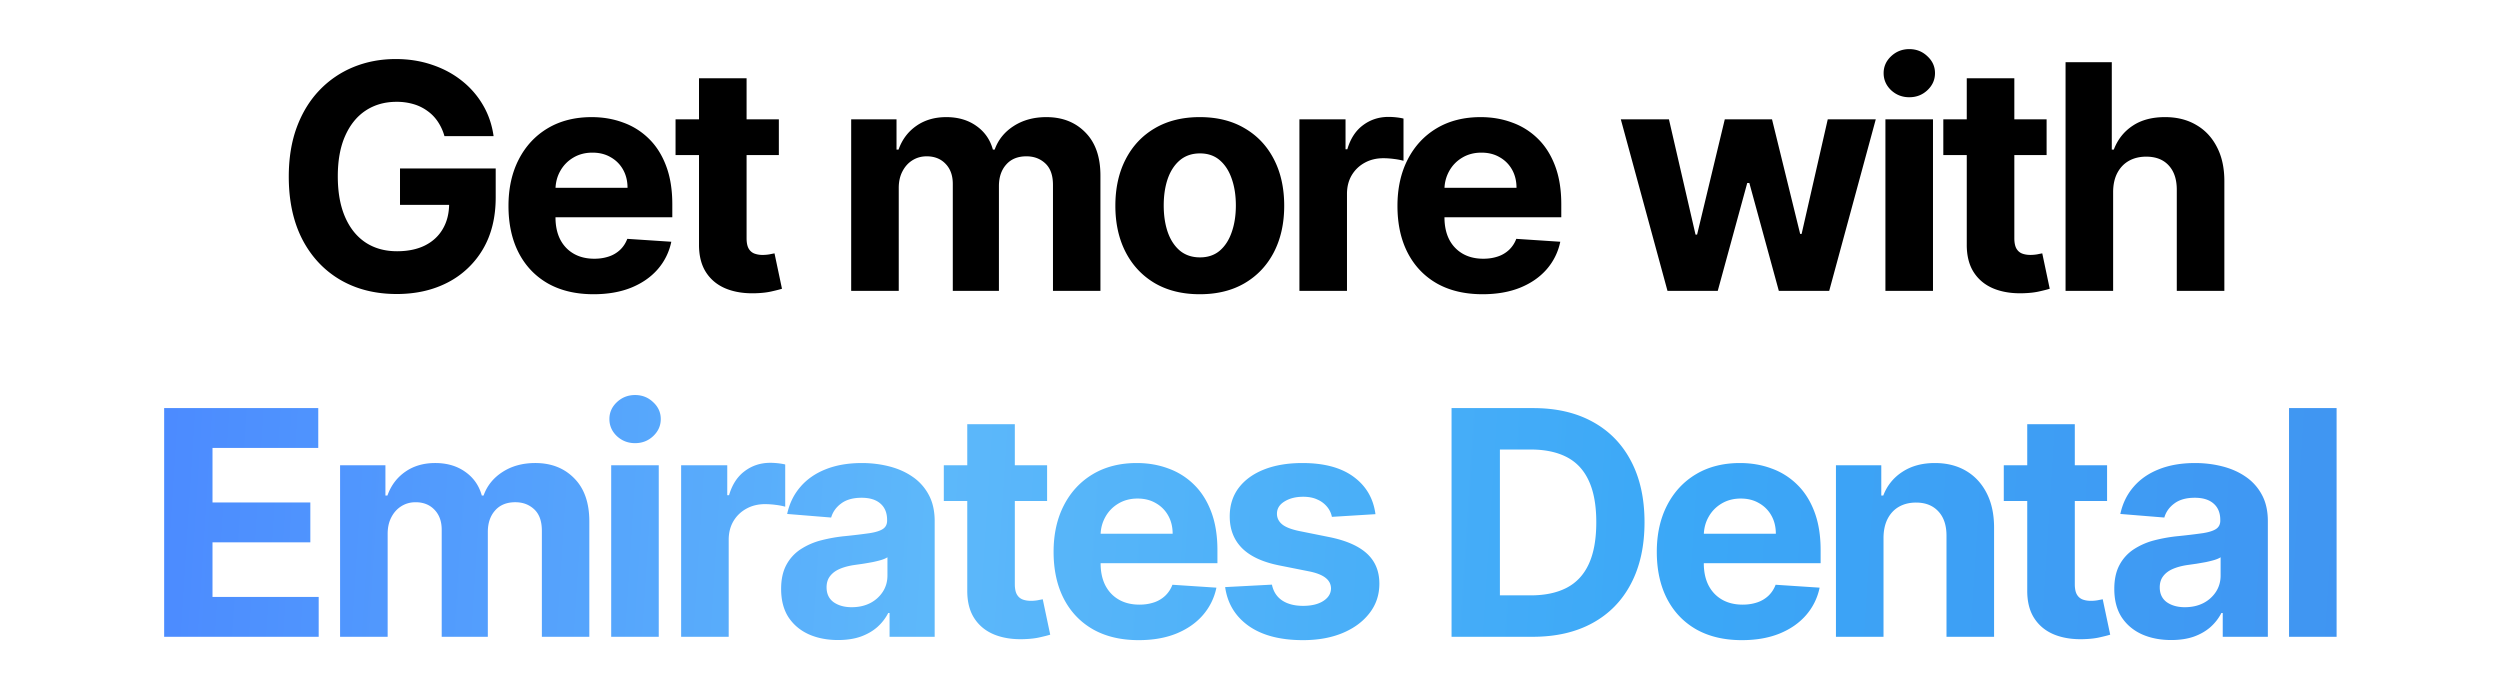
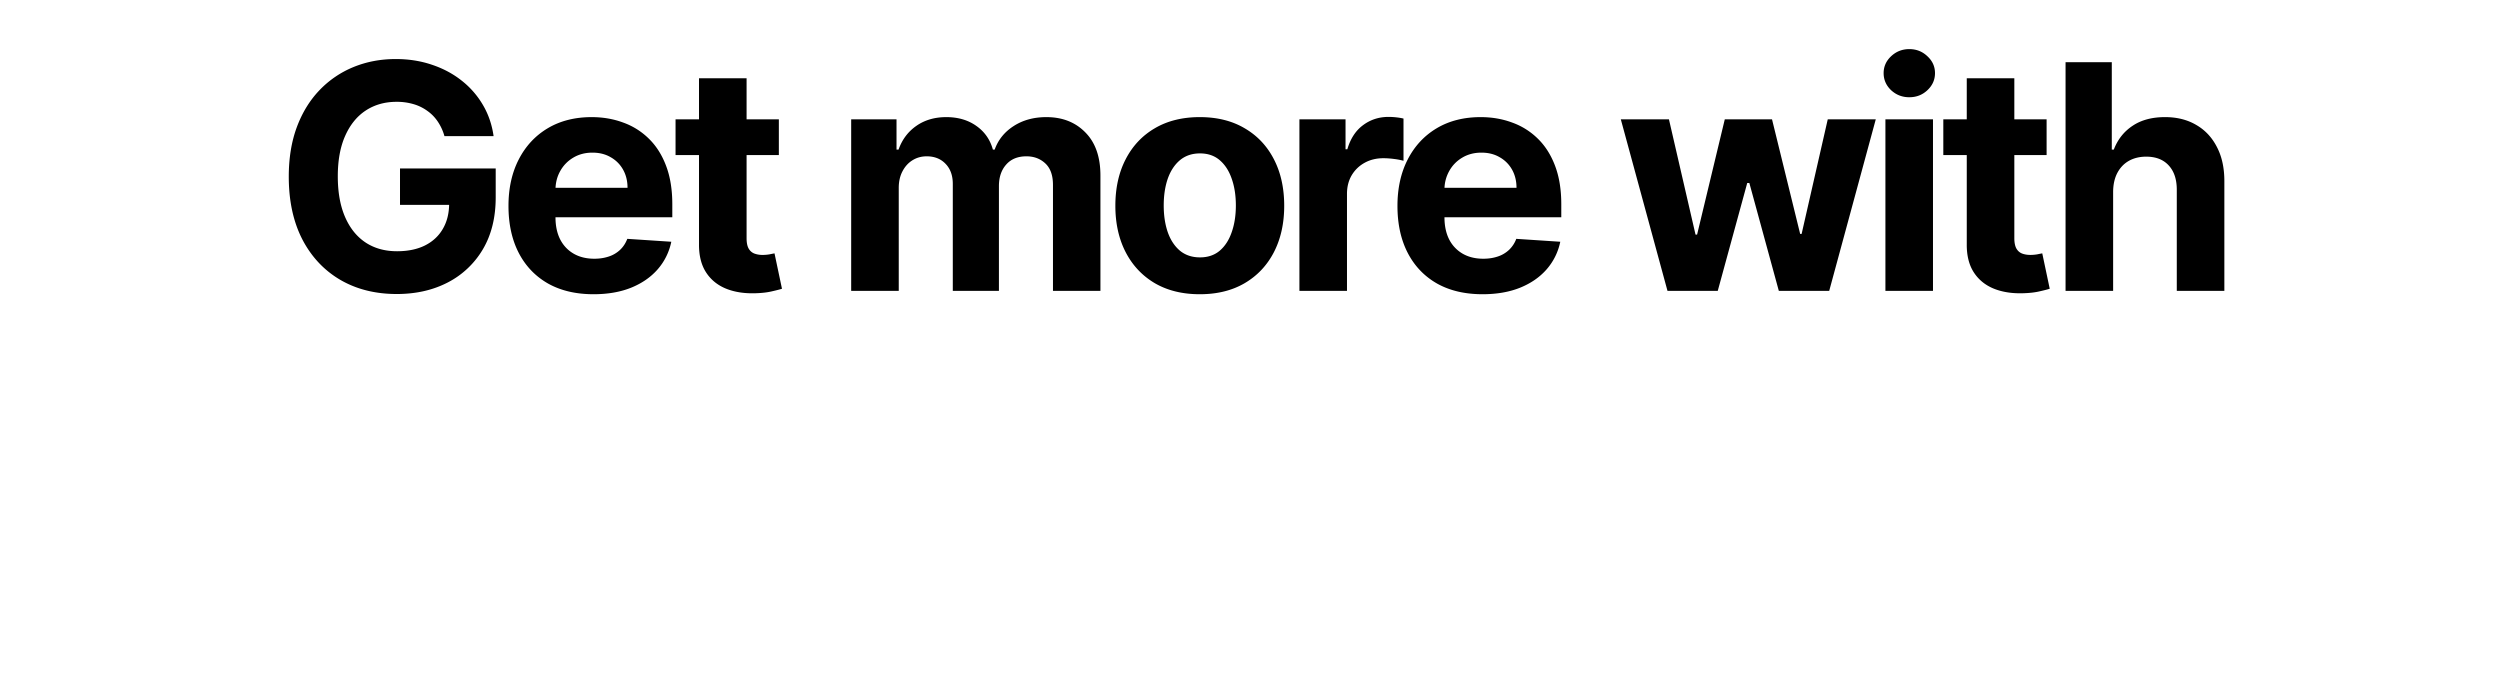
<svg xmlns="http://www.w3.org/2000/svg" width="318" height="88" fill="none">
  <path fill="#000" d="M56.533 17.313a6.377 6.377 0 0 0-.838-1.833c-.36-.54-.8-.994-1.321-1.364a5.665 5.665 0 0 0-1.761-.866 7.443 7.443 0 0 0-2.174-.298c-1.486 0-2.793.369-3.92 1.108-1.118.738-1.989 1.813-2.614 3.224-.625 1.402-.937 3.116-.937 5.142 0 2.027.307 3.75.923 5.17.616 1.421 1.487 2.505 2.614 3.253 1.127.74 2.457 1.108 3.991 1.108 1.392 0 2.58-.246 3.565-.738.995-.502 1.752-1.208 2.273-2.117.53-.909.796-1.984.796-3.224l1.25.184h-7.5v-4.63h12.173v3.665c0 2.556-.54 4.753-1.62 6.59a11.037 11.037 0 0 1-4.46 4.233c-1.894.985-4.062 1.478-6.505 1.478-2.728 0-5.123-.602-7.188-1.804-2.064-1.212-3.674-2.931-4.83-5.157-1.145-2.234-1.718-4.886-1.718-7.954 0-2.358.34-4.46 1.023-6.307.69-1.856 1.657-3.428 2.897-4.716a12.522 12.522 0 0 1 4.333-2.94c1.648-.672 3.432-1.009 5.355-1.009 1.648 0 3.182.242 4.602.725 1.42.473 2.68 1.146 3.779 2.017a10.923 10.923 0 0 1 2.713 3.11c.7 1.194 1.15 2.51 1.349 3.95h-6.25Zm18.97 20.113c-2.245 0-4.177-.454-5.796-1.364-1.61-.918-2.85-2.215-3.722-3.892-.87-1.685-1.306-3.679-1.306-5.98 0-2.244.435-4.214 1.306-5.909.872-1.695 2.098-3.016 3.68-3.963 1.59-.947 3.456-1.42 5.596-1.42 1.44 0 2.78.232 4.02.696a8.916 8.916 0 0 1 3.267 2.06c.937.918 1.667 2.073 2.187 3.465.521 1.383.782 3.002.782 4.858v1.662H67.093v-3.75h12.728c0-.871-.19-1.643-.569-2.315a4.07 4.07 0 0 0-1.576-1.577c-.663-.388-1.435-.582-2.316-.582-.918 0-1.733.213-2.443.639-.7.417-1.25.98-1.648 1.69-.397.701-.6 1.482-.61 2.344v3.565c0 1.08.199 2.013.596 2.799.407.786.98 1.392 1.72 1.818.738.426 1.614.64 2.627.64.672 0 1.288-.096 1.846-.285a3.833 3.833 0 0 0 1.435-.852c.398-.38.7-.843.91-1.392l5.596.369a7.642 7.642 0 0 1-1.747 3.523c-.871.994-1.998 1.77-3.381 2.33-1.373.548-2.96.823-4.758.823ZM99.07 15.182v4.545H85.93v-4.545h13.14ZM88.914 9.955h6.052v20.34c0 .56.085.995.255 1.307.17.303.407.516.71.64a2.93 2.93 0 0 0 1.08.184c.284 0 .568-.023.852-.07.284-.058.502-.1.654-.129l.951 4.503c-.303.095-.729.204-1.278.327-.55.132-1.217.213-2.003.241-1.458.057-2.737-.137-3.835-.582-1.09-.445-1.937-1.136-2.543-2.074-.606-.938-.904-2.121-.895-3.551V9.955ZM108.27 37V15.182h5.767v3.85h.256c.455-1.28 1.212-2.288 2.273-3.026 1.06-.739 2.329-1.108 3.807-1.108 1.496 0 2.769.374 3.821 1.122 1.051.739 1.751 1.742 2.102 3.011h.227c.445-1.25 1.25-2.249 2.415-2.997 1.174-.757 2.561-1.136 4.162-1.136 2.036 0 3.688.648 4.957 1.946 1.279 1.288 1.918 3.115 1.918 5.483V37h-6.037V23.52c0-1.212-.322-2.121-.966-2.727-.644-.606-1.449-.91-2.415-.91-1.098 0-1.955.35-2.571 1.052-.615.69-.923 1.605-.923 2.741V37h-5.867V23.392c0-1.07-.307-1.922-.923-2.557-.606-.634-1.406-.951-2.4-.951-.673 0-1.279.17-1.819.51-.53.332-.951.801-1.264 1.407-.312.597-.469 1.298-.469 2.102V37h-6.051Zm44.343.426c-2.207 0-4.115-.469-5.725-1.406-1.6-.947-2.836-2.263-3.707-3.949-.871-1.695-1.307-3.66-1.307-5.895 0-2.254.436-4.223 1.307-5.909.871-1.695 2.107-3.011 3.707-3.949 1.61-.947 3.518-1.42 5.725-1.42 2.206 0 4.109.473 5.71 1.42 1.61.938 2.85 2.254 3.721 3.949.872 1.686 1.307 3.655 1.307 5.91 0 2.234-.435 4.199-1.307 5.894-.871 1.686-2.111 3.002-3.721 3.949-1.601.937-3.504 1.406-5.71 1.406Zm.028-4.687c1.004 0 1.842-.284 2.514-.853.673-.577 1.179-1.363 1.52-2.358.35-.994.526-2.125.526-3.394 0-1.27-.176-2.401-.526-3.395-.341-.995-.847-1.78-1.52-2.358-.672-.578-1.51-.867-2.514-.867-1.013 0-1.866.289-2.557.867-.682.577-1.198 1.363-1.548 2.358-.341.994-.511 2.126-.511 3.395 0 1.268.17 2.4.511 3.394.35.995.866 1.78 1.548 2.358.691.569 1.544.853 2.557.853ZM165.286 37V15.182h5.866v3.807h.228c.397-1.355 1.065-2.377 2.002-3.069.938-.7 2.018-1.05 3.239-1.05.303 0 .63.018.98.056.351.038.658.09.924.156v5.37a7.958 7.958 0 0 0-1.179-.228 10.6 10.6 0 0 0-1.378-.099c-.89 0-1.686.194-2.387.582-.691.38-1.24.91-1.647 1.591-.398.682-.597 1.468-.597 2.358V37h-6.051Zm23.295.426c-2.245 0-4.177-.454-5.796-1.364-1.61-.918-2.85-2.215-3.721-3.892-.872-1.685-1.307-3.679-1.307-5.98 0-2.244.435-4.214 1.307-5.909.871-1.695 2.097-3.016 3.679-3.963 1.59-.947 3.456-1.42 5.596-1.42 1.44 0 2.779.232 4.02.696a8.916 8.916 0 0 1 3.267 2.06c.938.918 1.667 2.073 2.188 3.465.52 1.383.781 3.002.781 4.858v1.662h-18.423v-3.75h12.727c0-.871-.19-1.643-.568-2.315a4.073 4.073 0 0 0-1.577-1.577c-.663-.388-1.435-.582-2.315-.582-.919 0-1.733.213-2.444.639-.7.417-1.25.98-1.647 1.69a4.767 4.767 0 0 0-.611 2.344v3.565c0 1.08.199 2.013.596 2.799a4.376 4.376 0 0 0 1.719 1.818c.739.426 1.615.64 2.628.64.672 0 1.288-.096 1.847-.285a3.83 3.83 0 0 0 1.434-.852 3.71 3.71 0 0 0 .909-1.392l5.597.369a7.647 7.647 0 0 1-1.747 3.523c-.871.994-1.998 1.77-3.381 2.33-1.373.548-2.959.823-4.758.823ZM212.105 37l-5.937-21.818h6.122l3.381 14.659h.199l3.522-14.66h6.009l3.579 14.575h.185l3.324-14.574h6.108L232.674 37h-6.407l-3.75-13.722h-.269L218.498 37h-6.393Zm27.72 0V15.182h6.051V37h-6.051Zm3.04-24.63c-.9 0-1.672-.299-2.316-.896-.634-.606-.951-1.33-.951-2.173 0-.833.317-1.548.951-2.145.644-.606 1.416-.909 2.316-.909.899 0 1.666.303 2.301.91.644.596.966 1.31.966 2.144 0 .843-.322 1.567-.966 2.173-.635.597-1.402.895-2.301.895Zm17.463 2.812v4.545h-13.139v-4.545h13.139Zm-10.156-5.227h6.051v20.34c0 .56.086.995.256 1.307.171.303.407.516.71.64.313.123.673.184 1.08.184.284 0 .568-.023.852-.07.284-.058.502-.1.654-.129l.951 4.503c-.303.095-.729.204-1.278.327-.549.132-1.217.213-2.003.241-1.458.057-2.737-.137-3.835-.582-1.089-.445-1.937-1.136-2.543-2.074-.606-.938-.904-2.121-.895-3.551V9.955Zm18.618 14.431V37h-6.051V7.91h5.881v11.12h.255c.493-1.288 1.288-2.296 2.387-3.025 1.098-.739 2.476-1.108 4.133-1.108 1.515 0 2.836.331 3.963.994 1.137.654 2.017 1.596 2.642 2.827.635 1.221.947 2.684.938 4.389V37h-6.051V24.187c.009-1.344-.332-2.39-1.023-3.139-.682-.748-1.638-1.122-2.869-1.122-.824 0-1.553.175-2.188.526-.625.35-1.117.861-1.477 1.534-.35.663-.53 1.463-.54 2.4Z" />
-   <path fill="url(#a)" d="M20.88 81V51.91h19.602v5.07H27.031v6.932h12.443v5.071H27.03v6.946h13.508V81H20.88Zm22.378 0V59.182h5.768v3.85h.255c.455-1.28 1.212-2.288 2.273-3.026 1.06-.739 2.33-1.108 3.807-1.108 1.496 0 2.77.374 3.82 1.122 1.052.738 1.753 1.742 2.103 3.011h.227c.445-1.25 1.25-2.249 2.415-2.997 1.174-.758 2.562-1.136 4.162-1.136 2.036 0 3.689.648 4.958 1.946 1.278 1.288 1.917 3.115 1.917 5.483V81h-6.037V67.52c0-1.212-.322-2.121-.966-2.727-.644-.606-1.449-.91-2.414-.91-1.099 0-1.956.35-2.572 1.052-.615.69-.923 1.605-.923 2.741V81h-5.866V67.392c0-1.07-.308-1.922-.924-2.557-.606-.634-1.406-.951-2.4-.951-.673 0-1.279.17-1.818.51-.53.332-.952.801-1.265 1.407-.312.597-.468 1.297-.468 2.102V81h-6.052Zm34.485 0V59.182h6.051V81h-6.051Zm3.04-24.63c-.9 0-1.672-.299-2.316-.896-.634-.606-.951-1.33-.951-2.173 0-.833.317-1.548.951-2.145.644-.606 1.416-.909 2.316-.909.9 0 1.666.303 2.3.91.645.596.967 1.31.967 2.144 0 .843-.322 1.567-.966 2.173-.635.597-1.402.895-2.301.895ZM86.64 81V59.182h5.867v3.807h.227c.398-1.354 1.065-2.377 2.003-3.069.937-.7 2.017-1.05 3.239-1.05.303 0 .63.018.98.056.35.038.658.09.923.156v5.37a7.91 7.91 0 0 0-1.179-.228 10.636 10.636 0 0 0-1.378-.099c-.89 0-1.685.194-2.386.582-.691.38-1.24.91-1.648 1.591-.398.682-.597 1.468-.597 2.358V81h-6.05Zm19.964.412c-1.392 0-2.632-.242-3.721-.725-1.089-.492-1.951-1.216-2.586-2.173-.625-.966-.937-2.168-.937-3.608 0-1.212.222-2.23.667-3.054a5.407 5.407 0 0 1 1.819-1.988 8.819 8.819 0 0 1 2.613-1.137 19.923 19.923 0 0 1 3.097-.54 78.582 78.582 0 0 0 3.068-.369c.777-.123 1.34-.303 1.69-.54.351-.236.526-.587.526-1.05v-.086c0-.9-.284-1.596-.852-2.088-.559-.492-1.355-.739-2.387-.739-1.089 0-1.955.242-2.599.725-.644.473-1.07 1.07-1.279 1.79l-5.596-.455c.284-1.326.843-2.472 1.676-3.438.833-.975 1.908-1.723 3.224-2.244 1.326-.53 2.86-.795 4.603-.795 1.212 0 2.372.142 3.48.426 1.117.284 2.107.724 2.969 1.32a6.421 6.421 0 0 1 2.059 2.302c.502.928.753 2.04.753 3.338V81h-5.739v-3.026h-.17a6.152 6.152 0 0 1-1.406 1.804c-.587.512-1.293.914-2.117 1.208-.824.284-1.775.426-2.855.426Zm1.733-4.176c.89 0 1.676-.175 2.358-.526a4.173 4.173 0 0 0 1.605-1.449c.388-.606.583-1.292.583-2.06v-2.315c-.19.124-.45.237-.782.341-.322.095-.686.185-1.093.27-.408.076-.815.147-1.222.213l-1.108.157c-.71.104-1.331.27-1.861.497-.53.227-.942.535-1.236.923-.293.379-.44.852-.44 1.42 0 .824.298 1.454.895 1.89.606.426 1.373.639 2.301.639Zm24.854-18.054v4.545h-13.139v-4.545h13.139Zm-10.156-5.227h6.051v20.34c0 .56.085.995.255 1.307.171.303.408.516.711.64.312.123.672.184 1.079.184.284 0 .568-.023.852-.07.284-.058.502-.1.654-.129l.951 4.503c-.303.095-.729.204-1.278.327-.549.132-1.217.213-2.003.241-1.458.057-2.737-.137-3.835-.582-1.089-.445-1.937-1.136-2.543-2.074-.606-.938-.904-2.121-.894-3.551V53.955Zm21.806 27.471c-2.244 0-4.176-.454-5.795-1.364-1.61-.918-2.851-2.215-3.722-3.891-.871-1.686-1.307-3.68-1.307-5.98 0-2.245.436-4.215 1.307-5.91.871-1.695 2.098-3.016 3.679-3.963 1.591-.947 3.457-1.42 5.597-1.42 1.439 0 2.779.232 4.02.696a8.916 8.916 0 0 1 3.267 2.06c.937.918 1.666 2.073 2.187 3.465.521 1.383.782 3.002.782 4.858v1.662h-18.424v-3.75h12.728c0-.871-.19-1.643-.569-2.315a4.064 4.064 0 0 0-1.576-1.577c-.663-.388-1.435-.582-2.316-.582-.918 0-1.733.213-2.443.639-.701.417-1.25.98-1.648 1.69a4.776 4.776 0 0 0-.61 2.344v3.565c0 1.08.198 2.013.596 2.799.407.786.98 1.392 1.719 1.818.739.426 1.615.64 2.628.64.672 0 1.288-.096 1.846-.285a3.834 3.834 0 0 0 1.435-.852 3.71 3.71 0 0 0 .909-1.392l5.597.369a7.647 7.647 0 0 1-1.747 3.523c-.872.994-1.999 1.77-3.381 2.33-1.373.549-2.959.823-4.759.823Zm30.117-16.023-5.54.341a2.862 2.862 0 0 0-.611-1.278 3.235 3.235 0 0 0-1.236-.923c-.501-.237-1.103-.355-1.804-.355-.937 0-1.728.198-2.372.596-.644.388-.966.91-.966 1.563 0 .52.209.96.625 1.32.417.36 1.132.65 2.145.867l3.949.795c2.121.436 3.703 1.137 4.744 2.103 1.042.966 1.563 2.235 1.563 3.807 0 1.43-.421 2.684-1.264 3.764-.834 1.08-1.979 1.922-3.438 2.528-1.449.597-3.12.895-5.014.895-2.888 0-5.189-.601-6.903-1.804-1.705-1.212-2.704-2.86-2.998-4.943l5.952-.313c.18.881.616 1.553 1.307 2.017.691.455 1.577.682 2.656.682 1.061 0 1.913-.203 2.557-.61.653-.417.985-.952.994-1.606-.009-.549-.241-.999-.696-1.349-.454-.36-1.155-.635-2.102-.824l-3.778-.753c-2.131-.426-3.717-1.165-4.759-2.216-1.032-1.05-1.548-2.39-1.548-4.02 0-1.401.379-2.608 1.136-3.622.767-1.013 1.842-1.794 3.225-2.343 1.392-.55 3.021-.824 4.886-.824 2.756 0 4.924.582 6.506 1.747 1.591 1.165 2.519 2.75 2.784 4.758ZM194.95 81h-10.312V51.91h10.398c2.926 0 5.445.582 7.556 1.746 2.112 1.156 3.736 2.818 4.872 4.986 1.146 2.169 1.719 4.763 1.719 7.784 0 3.03-.573 5.635-1.719 7.813-1.136 2.178-2.769 3.85-4.9 5.014-2.121 1.165-4.659 1.747-7.614 1.747Zm-4.162-5.27h3.907c1.818 0 3.347-.322 4.588-.966 1.25-.653 2.187-1.662 2.812-3.025.635-1.374.952-3.144.952-5.313 0-2.15-.317-3.906-.952-5.27-.625-1.363-1.558-2.367-2.798-3.011-1.241-.644-2.77-.966-4.588-.966h-3.921V75.73Zm30.781 5.696c-2.244 0-4.176-.454-5.796-1.364-1.609-.918-2.85-2.215-3.721-3.891-.871-1.686-1.307-3.68-1.307-5.98 0-2.245.436-4.215 1.307-5.91.871-1.695 2.097-3.016 3.679-3.963 1.591-.947 3.456-1.42 5.596-1.42 1.44 0 2.78.232 4.02.696a8.916 8.916 0 0 1 3.267 2.06c.938.918 1.667 2.073 2.188 3.465.521 1.383.781 3.002.781 4.858v1.662H213.16v-3.75h12.727c0-.871-.189-1.643-.568-2.315a4.067 4.067 0 0 0-1.577-1.577c-.663-.388-1.434-.582-2.315-.582-.919 0-1.733.213-2.443.639-.701.417-1.25.98-1.648 1.69-.398.701-.601 1.482-.611 2.344v3.565c0 1.08.199 2.013.597 2.799.407.786.98 1.392 1.718 1.818.739.426 1.615.64 2.628.64.673 0 1.288-.096 1.847-.285a3.834 3.834 0 0 0 1.435-.852c.397-.38.7-.843.909-1.392l5.596.369a7.638 7.638 0 0 1-1.747 3.523c-.871.994-1.998 1.77-3.381 2.33-1.373.549-2.959.823-4.758.823Zm18.014-13.04V81h-6.051V59.182h5.767v3.85h.256a6.084 6.084 0 0 1 2.429-3.012c1.136-.748 2.514-1.122 4.133-1.122 1.515 0 2.836.331 3.963.994 1.127.663 2.003 1.61 2.628 2.841.625 1.222.938 2.68.938 4.375V81h-6.052V68.187c.01-1.335-.331-2.376-1.022-3.124-.692-.758-1.643-1.137-2.855-1.137-.815 0-1.534.175-2.159.526-.616.35-1.099.861-1.449 1.534-.341.663-.516 1.463-.526 2.4Zm28.437-9.204v4.545h-13.139v-4.545h13.139Zm-10.156-5.227h6.051v20.34c0 .56.085.995.255 1.307.171.303.408.516.711.64.312.123.672.184 1.079.184.284 0 .568-.023.852-.07.285-.058.502-.1.654-.129l.952 4.503c-.303.095-.73.204-1.279.327-.549.132-1.217.213-2.003.241-1.458.057-2.736-.137-3.835-.582-1.089-.445-1.936-1.136-2.542-2.074-.607-.938-.905-2.121-.895-3.551V53.955Zm18.319 27.457c-1.392 0-2.632-.242-3.721-.725-1.089-.492-1.951-1.216-2.586-2.173-.625-.966-.937-2.168-.937-3.608 0-1.212.222-2.23.668-3.054a5.405 5.405 0 0 1 1.818-1.988 8.819 8.819 0 0 1 2.613-1.137 19.923 19.923 0 0 1 3.097-.54 78.343 78.343 0 0 0 3.068-.369c.777-.123 1.34-.303 1.69-.54.351-.236.526-.587.526-1.05v-.086c0-.9-.284-1.596-.852-2.088-.559-.492-1.354-.739-2.387-.739-1.089 0-1.955.242-2.599.725-.644.473-1.07 1.07-1.278 1.79l-5.597-.455c.284-1.326.843-2.472 1.676-3.438.833-.975 1.908-1.723 3.225-2.244 1.325-.53 2.859-.795 4.602-.795 1.212 0 2.372.142 3.48.426 1.117.284 2.107.724 2.969 1.32a6.421 6.421 0 0 1 2.059 2.302c.502.928.753 2.04.753 3.338V81h-5.738v-3.026h-.171a6.152 6.152 0 0 1-1.406 1.804c-.587.512-1.293.914-2.117 1.208-.824.284-1.775.426-2.855.426Zm1.733-4.176c.89 0 1.676-.175 2.358-.526a4.173 4.173 0 0 0 1.605-1.449c.389-.606.583-1.292.583-2.06v-2.315c-.19.124-.45.237-.782.341-.322.095-.686.185-1.093.27-.408.076-.815.147-1.222.213l-1.108.157c-.71.104-1.33.27-1.861.497-.53.227-.942.535-1.235.923-.294.379-.441.852-.441 1.42 0 .824.298 1.454.895 1.89.606.426 1.373.639 2.301.639Zm19.3-25.327V81h-6.051V51.91h6.051Z" />
  <defs>
    <linearGradient id="a" x1="17" x2="311.923" y1="55.5" y2="74.411" gradientUnits="userSpaceOnUse">
      <stop stop-color="#4B89FF" />
      <stop offset=".345" stop-color="#5DB8FA" />
      <stop offset=".665" stop-color="#3BA8F7" />
      <stop offset="1" stop-color="#4192F1" />
    </linearGradient>
  </defs>
</svg>